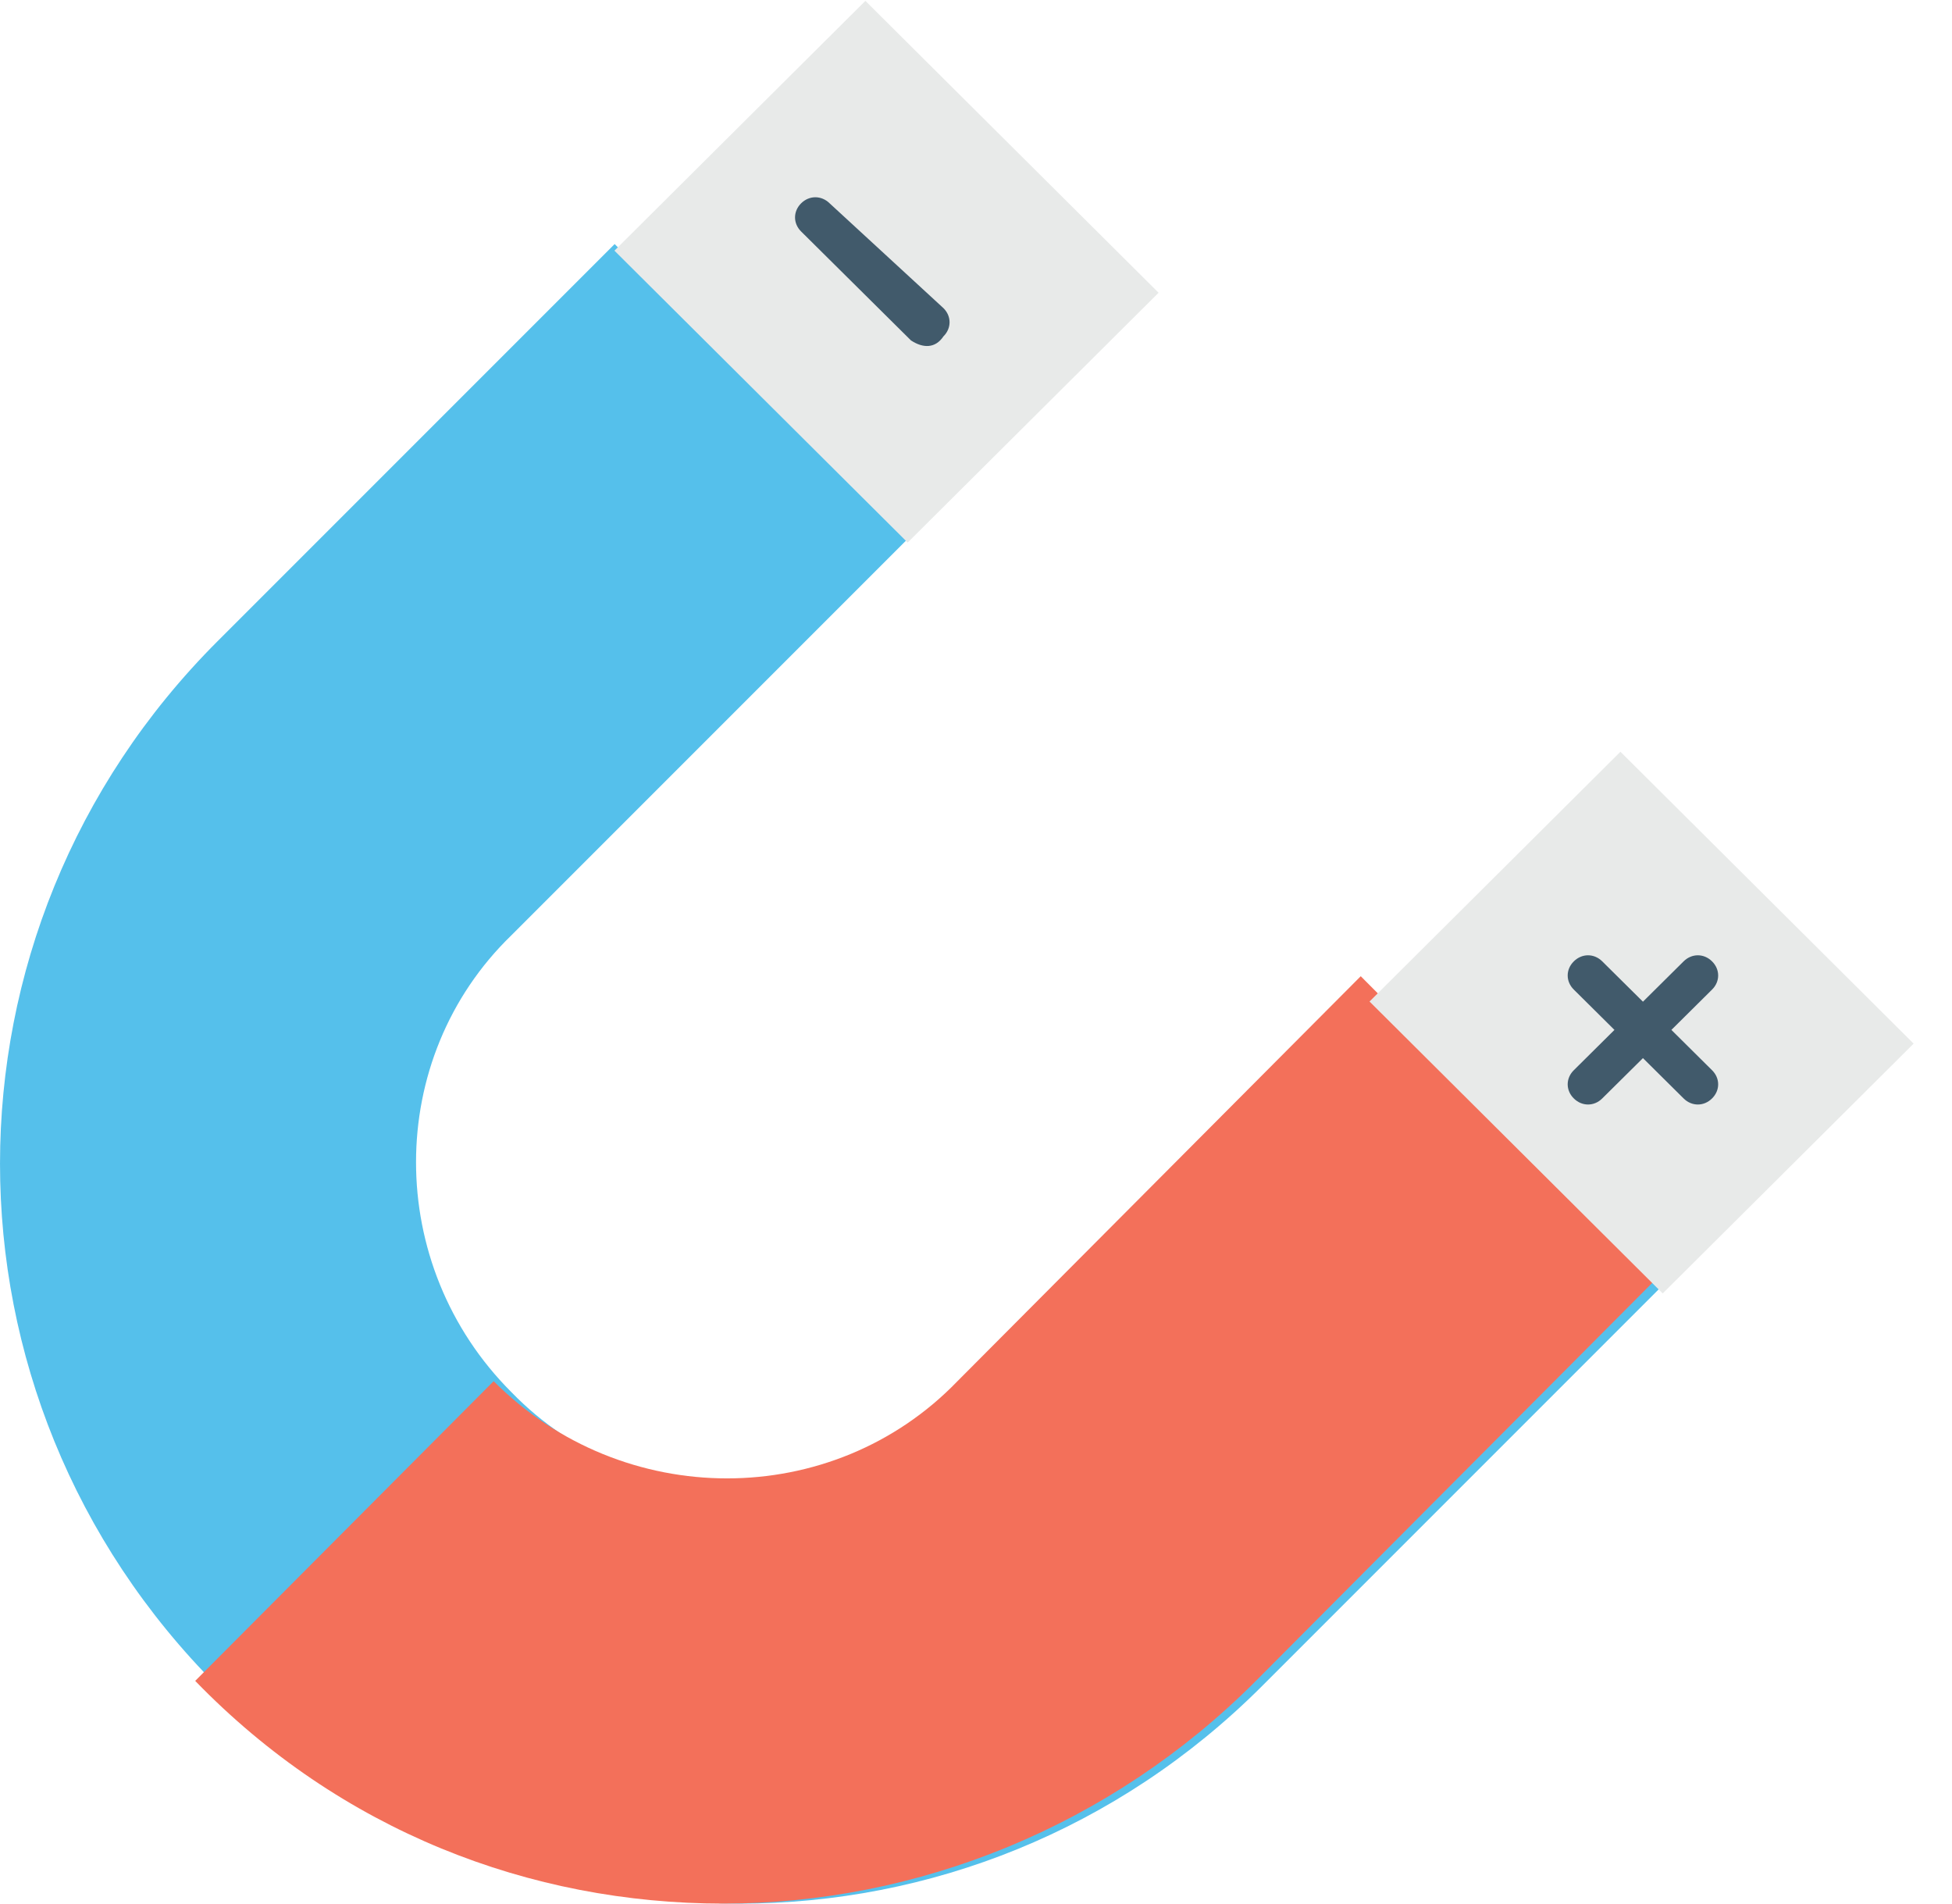
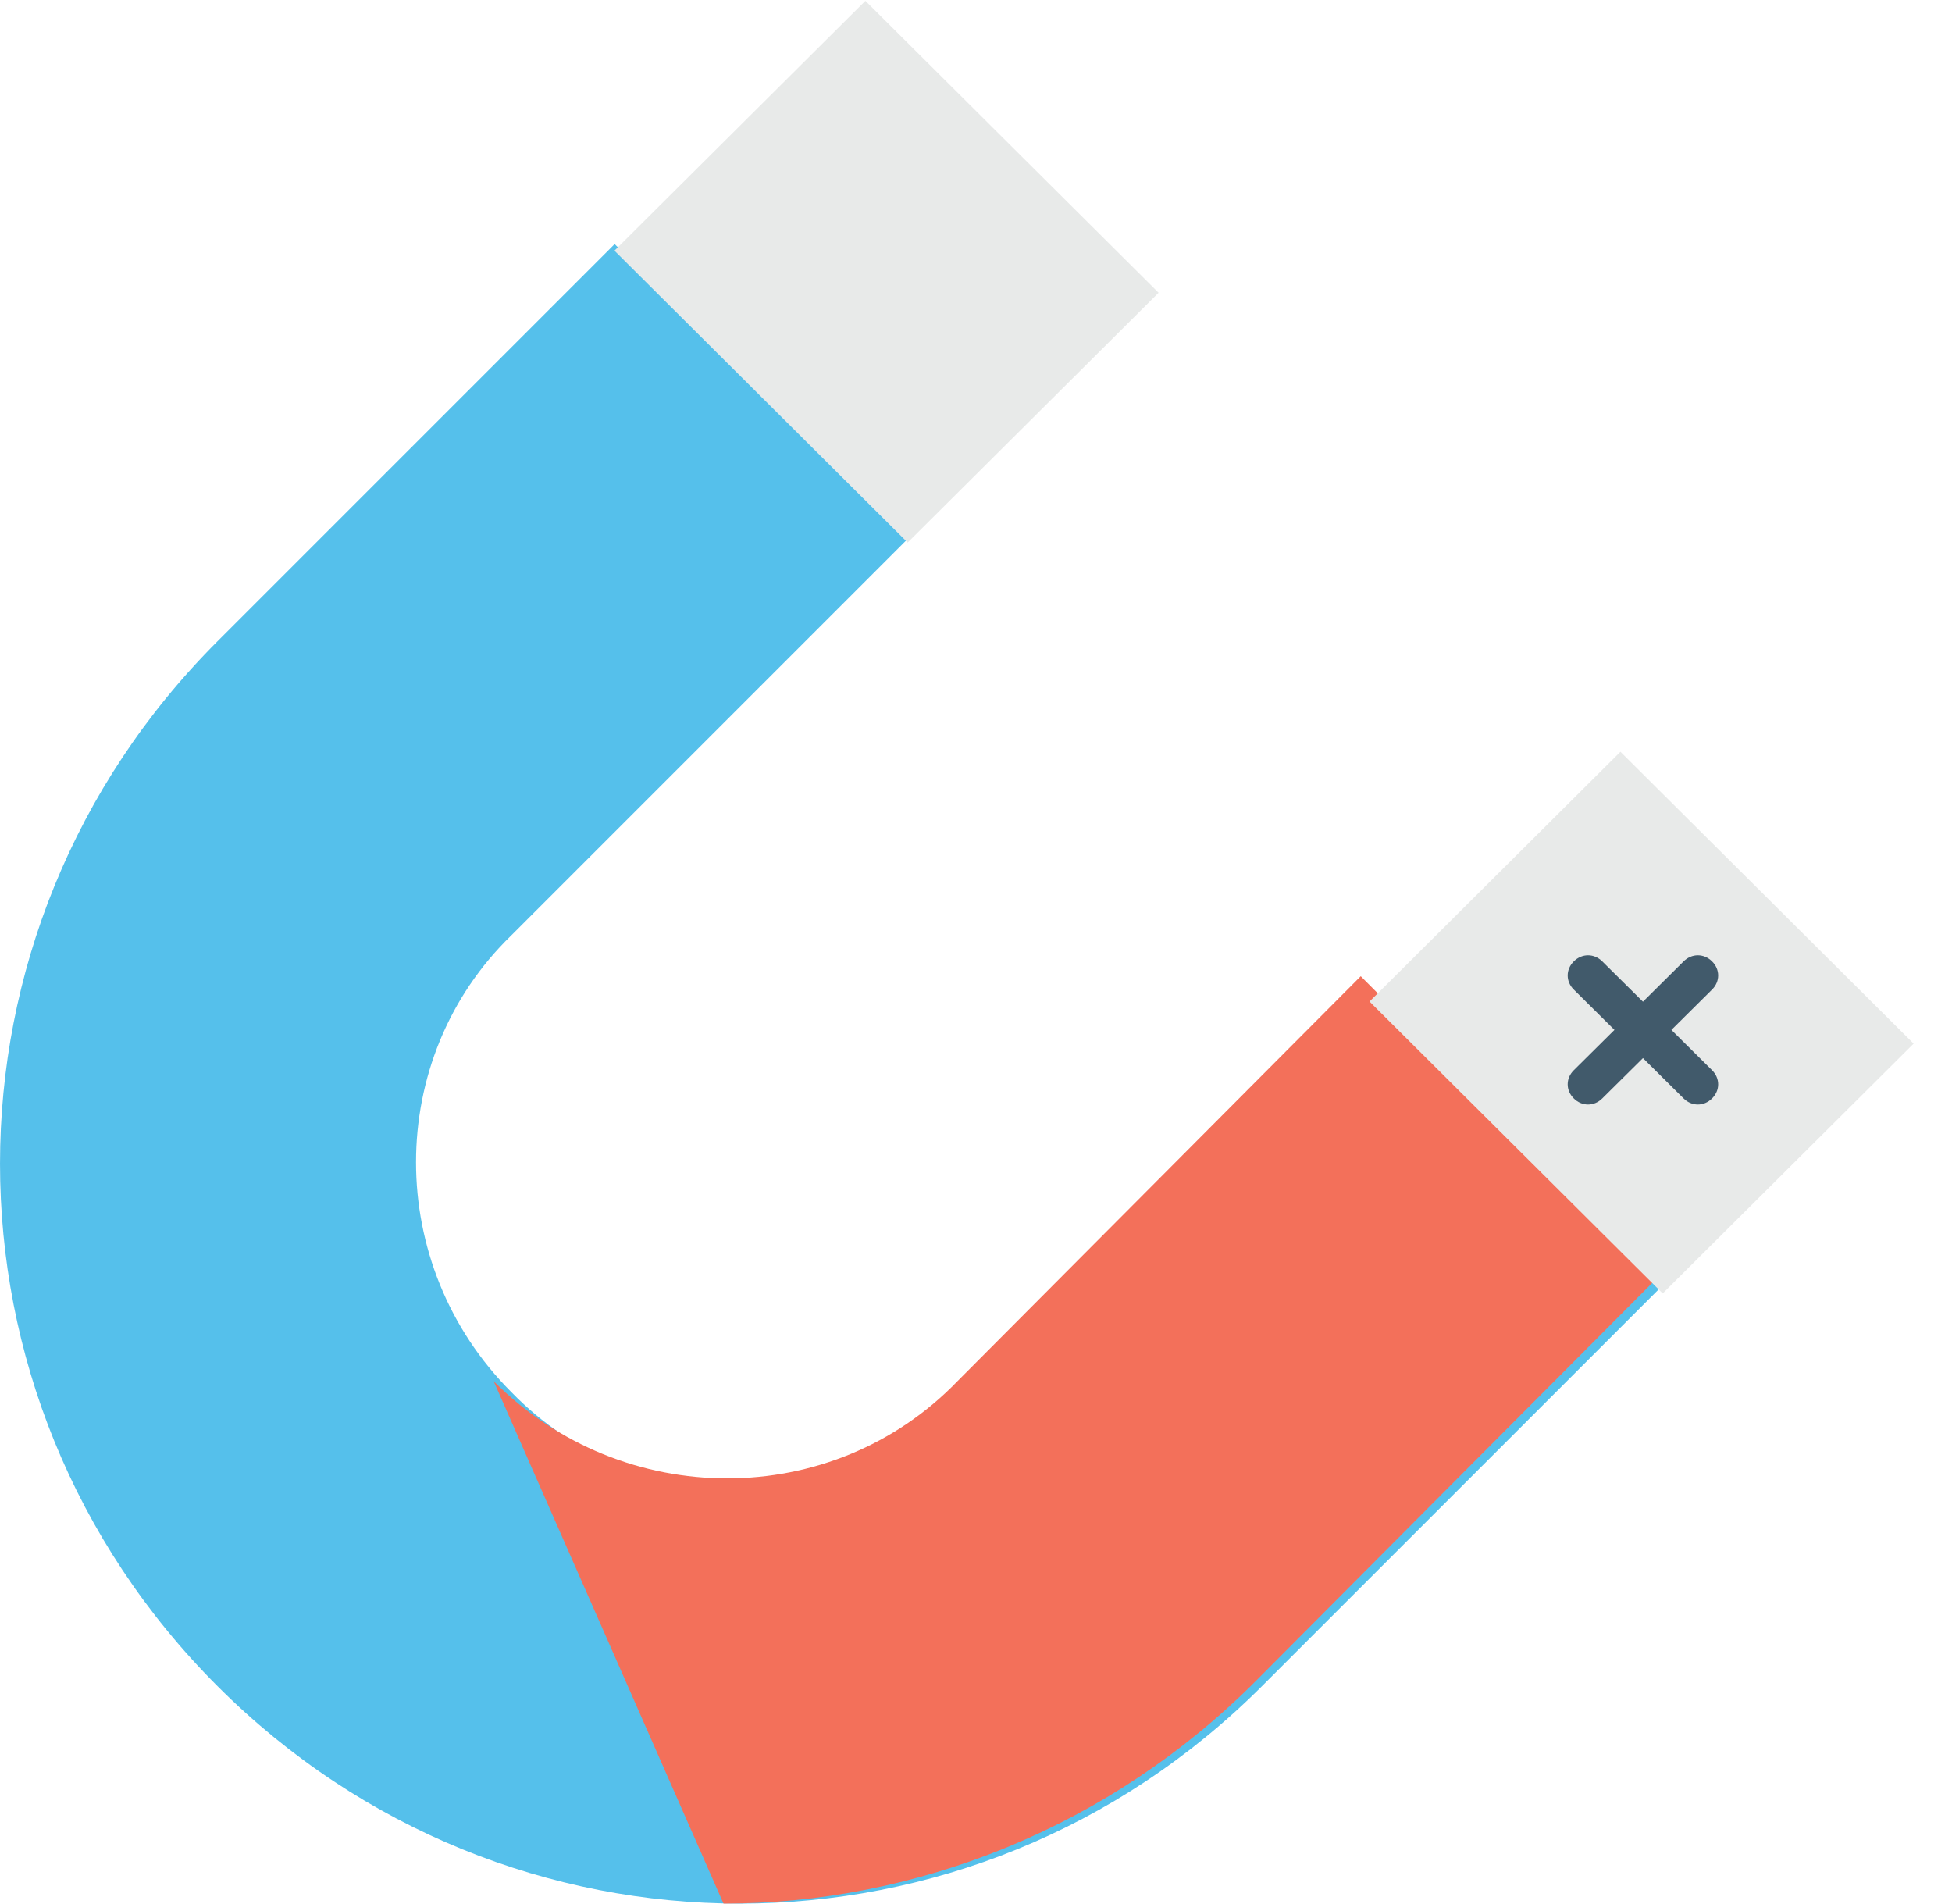
<svg xmlns="http://www.w3.org/2000/svg" width="40px" height="39px" viewBox="0 0 40 39" version="1.1">
  <title>11</title>
  <desc>Created with Sketch.</desc>
  <g id="Landing---Training" stroke="none" stroke-width="1" fill="none" fill-rule="evenodd">
    <g transform="translate(-325, -2919)" fill-rule="nonzero" id="11">
      <g transform="translate(325, 2918)">
        <path d="M27.977,21.382 L19.838,29.521 C17.234,32.126 13.002,32.126 10.479,29.521 C7.874,26.917 7.874,22.685 10.479,20.162 L18.618,12.023 L12.595,6 L4.456,14.139 C-1.485,20.08 -1.485,29.603 4.456,35.544 L4.456,35.544 C10.397,41.485 19.92,41.485 25.861,35.544 L34,27.405 L27.977,21.382 Z" id="Path" fill="#55C0EB" />
-         <path d="M34,27.14 L25.736,35.437 C22.76,38.424 18.793,40 14.826,40 C10.86,40 6.975,38.507 4,35.437 L10.116,29.297 C12.76,31.952 17.058,31.952 19.62,29.297 L27.884,21 L34,27.14 Z" id="Path" fill="#F3705A" />
+         <path d="M34,27.14 L25.736,35.437 C22.76,38.424 18.793,40 14.826,40 L10.116,29.297 C12.76,31.952 17.058,31.952 19.62,29.297 L27.884,21 L34,27.14 Z" id="Path" fill="#F3705A" />
        <polygon id="Rectangle" fill="#E8EAE9" transform="translate(33.639, 21.95) rotate(135) translate(-33.639, -21.95) " points="30.002 17.703 37.257 17.72 37.276 26.197 30.022 26.18" />
        <polygon id="Rectangle" fill="#E8EAE9" transform="translate(18.166, 6.567) rotate(135) translate(-18.166, -6.567) " points="14.528 2.32 21.783 2.337 21.803 10.814 14.548 10.797" />
        <g id="Group" transform="translate(16, 5)" fill="#415A6B">
-           <path d="M2.667,2.974 L0.417,0.743 C0.25,0.578 0.25,0.33 0.417,0.165 L0.417,0.165 C0.583,-6.9388939e-16 0.833,-6.9388939e-16 1,0.165 L3.333,2.313 C3.5,2.478 3.5,2.726 3.333,2.891 L3.333,2.891 C3.167,3.139 2.917,3.139 2.667,2.974 Z" id="Path" />
          <path d="M19.083,17.926 L18.25,17.1 L19.083,16.274 C19.25,16.109 19.25,15.861 19.083,15.696 C18.917,15.53 18.667,15.53 18.5,15.696 L17.667,16.522 L16.833,15.696 C16.667,15.53 16.417,15.53 16.25,15.696 C16.083,15.861 16.083,16.109 16.25,16.274 L17.083,17.1 L16.25,17.926 C16.083,18.091 16.083,18.339 16.25,18.504 C16.417,18.67 16.667,18.67 16.833,18.504 L17.667,17.678 L18.5,18.504 C18.667,18.67 18.917,18.67 19.083,18.504 C19.25,18.339 19.25,18.091 19.083,17.926 Z" id="Path" />
        </g>
      </g>
    </g>
  </g>
</svg>